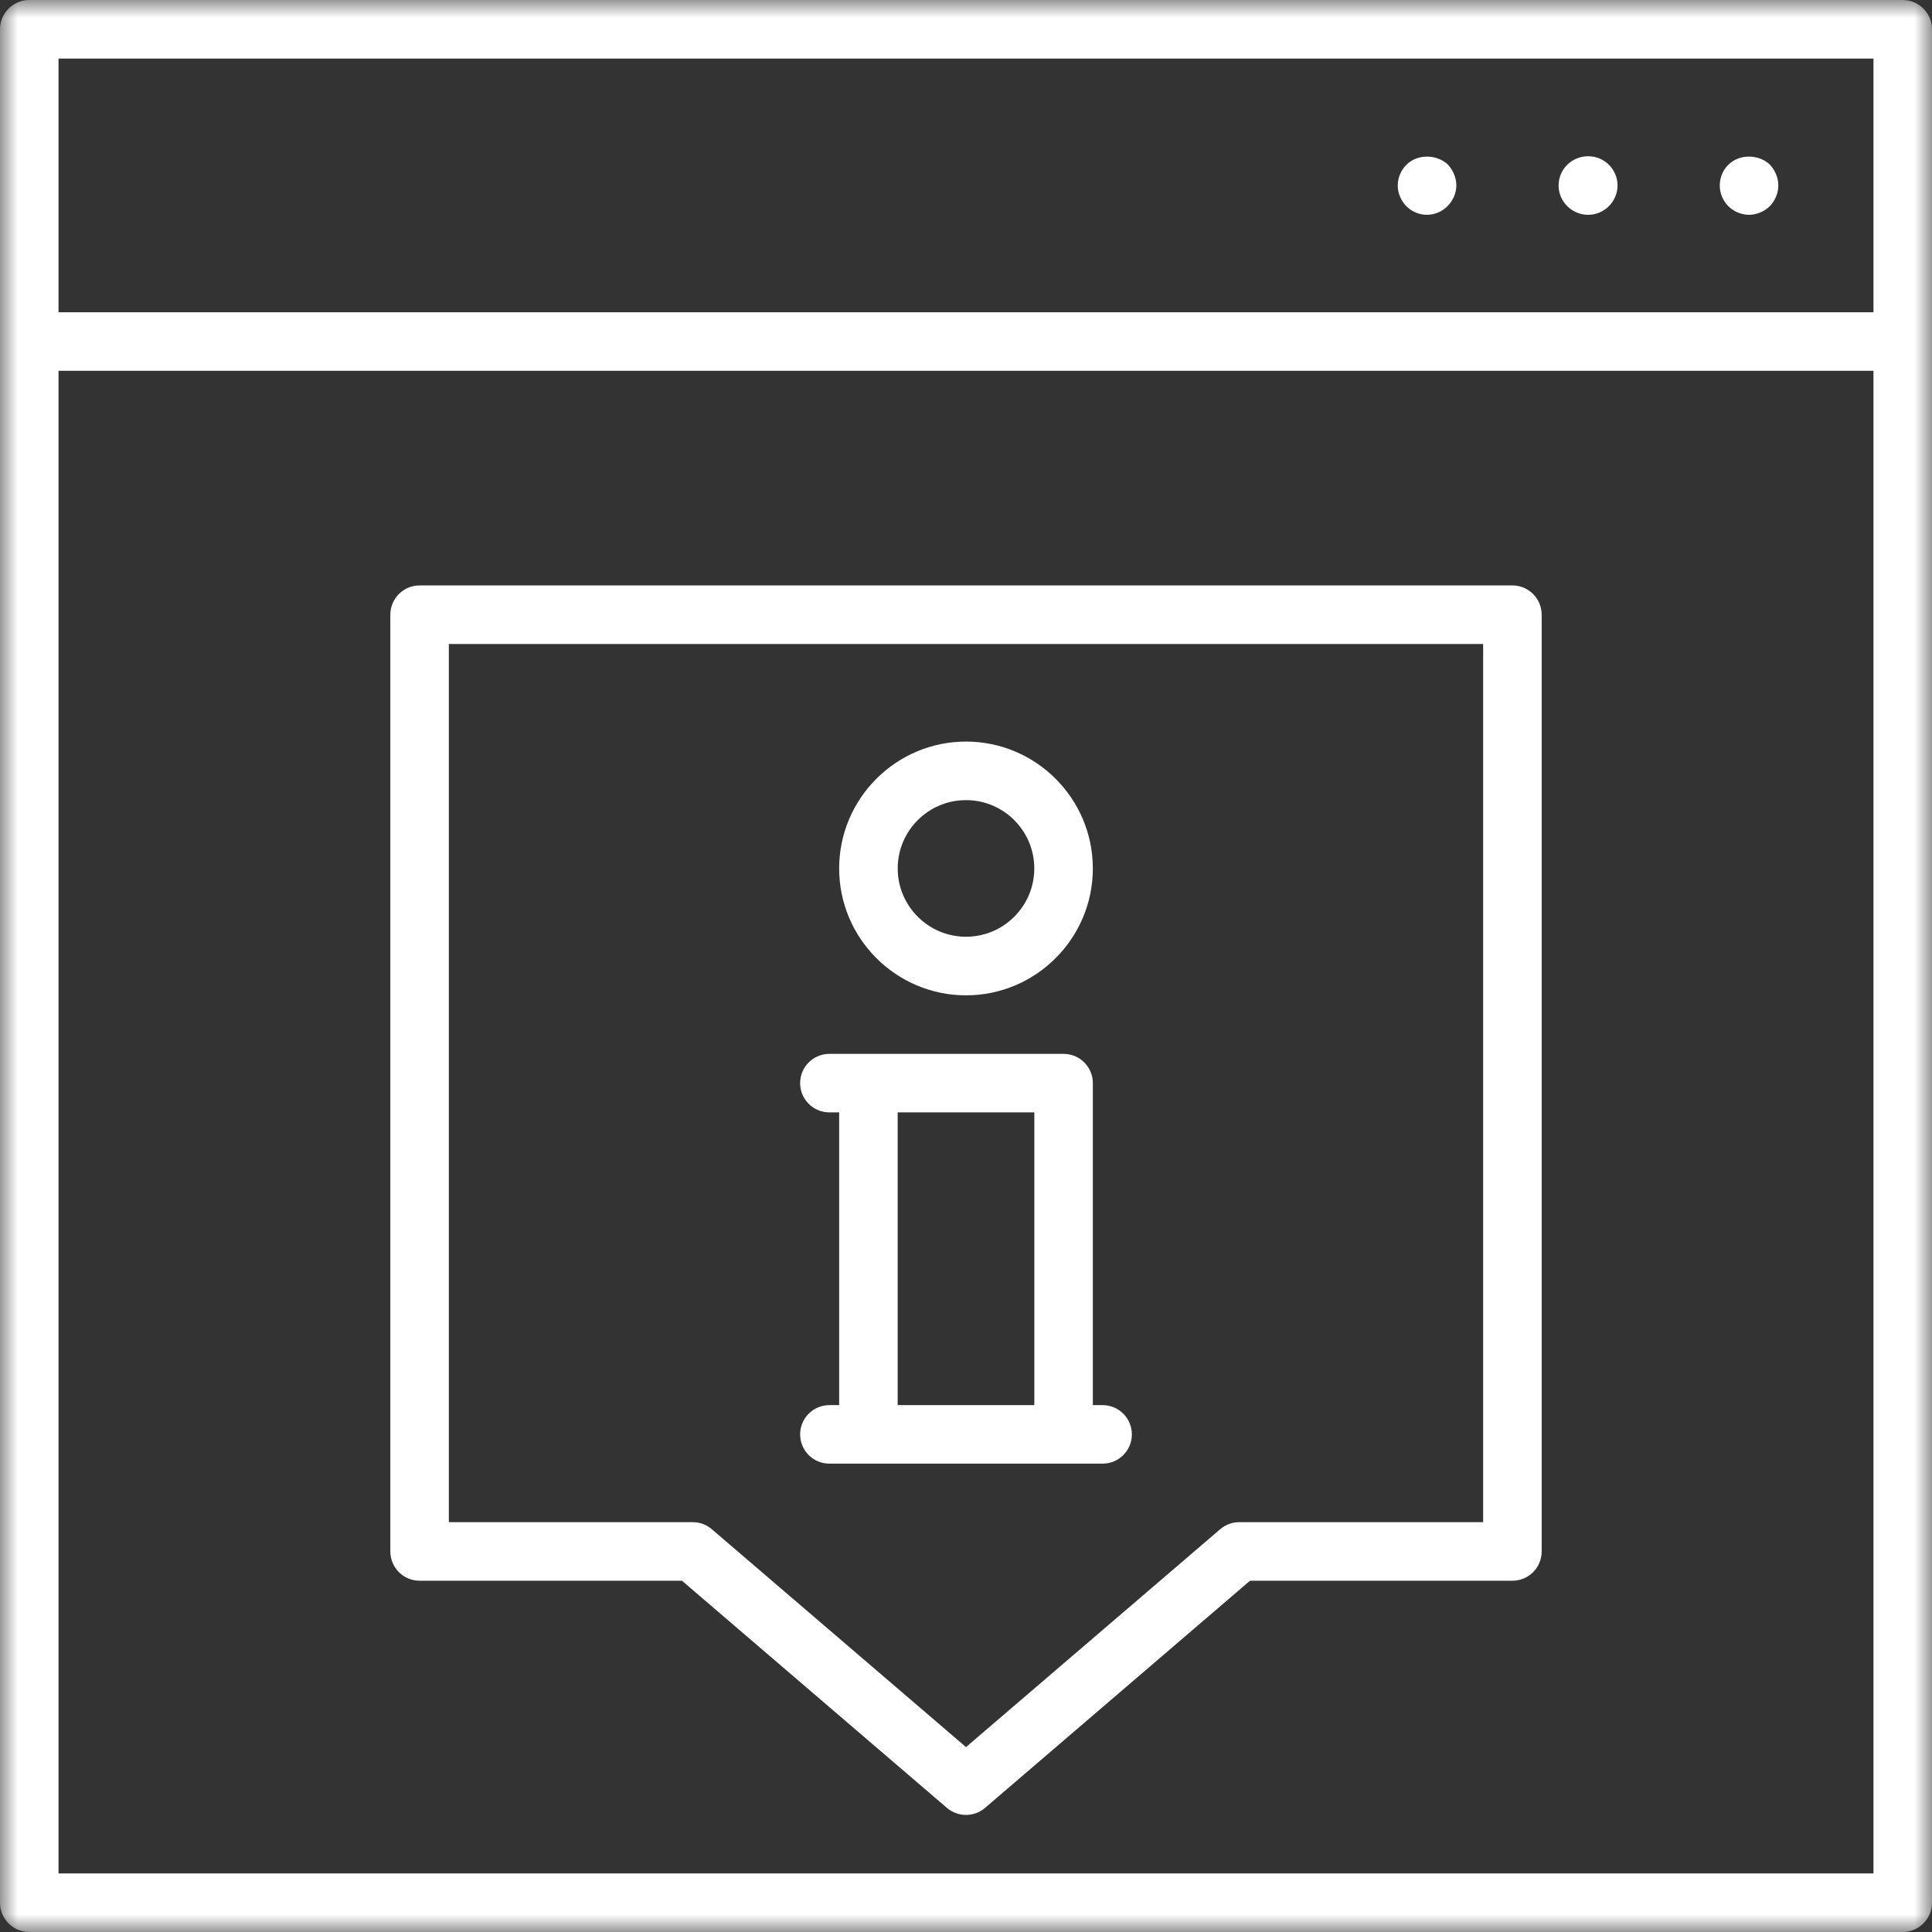
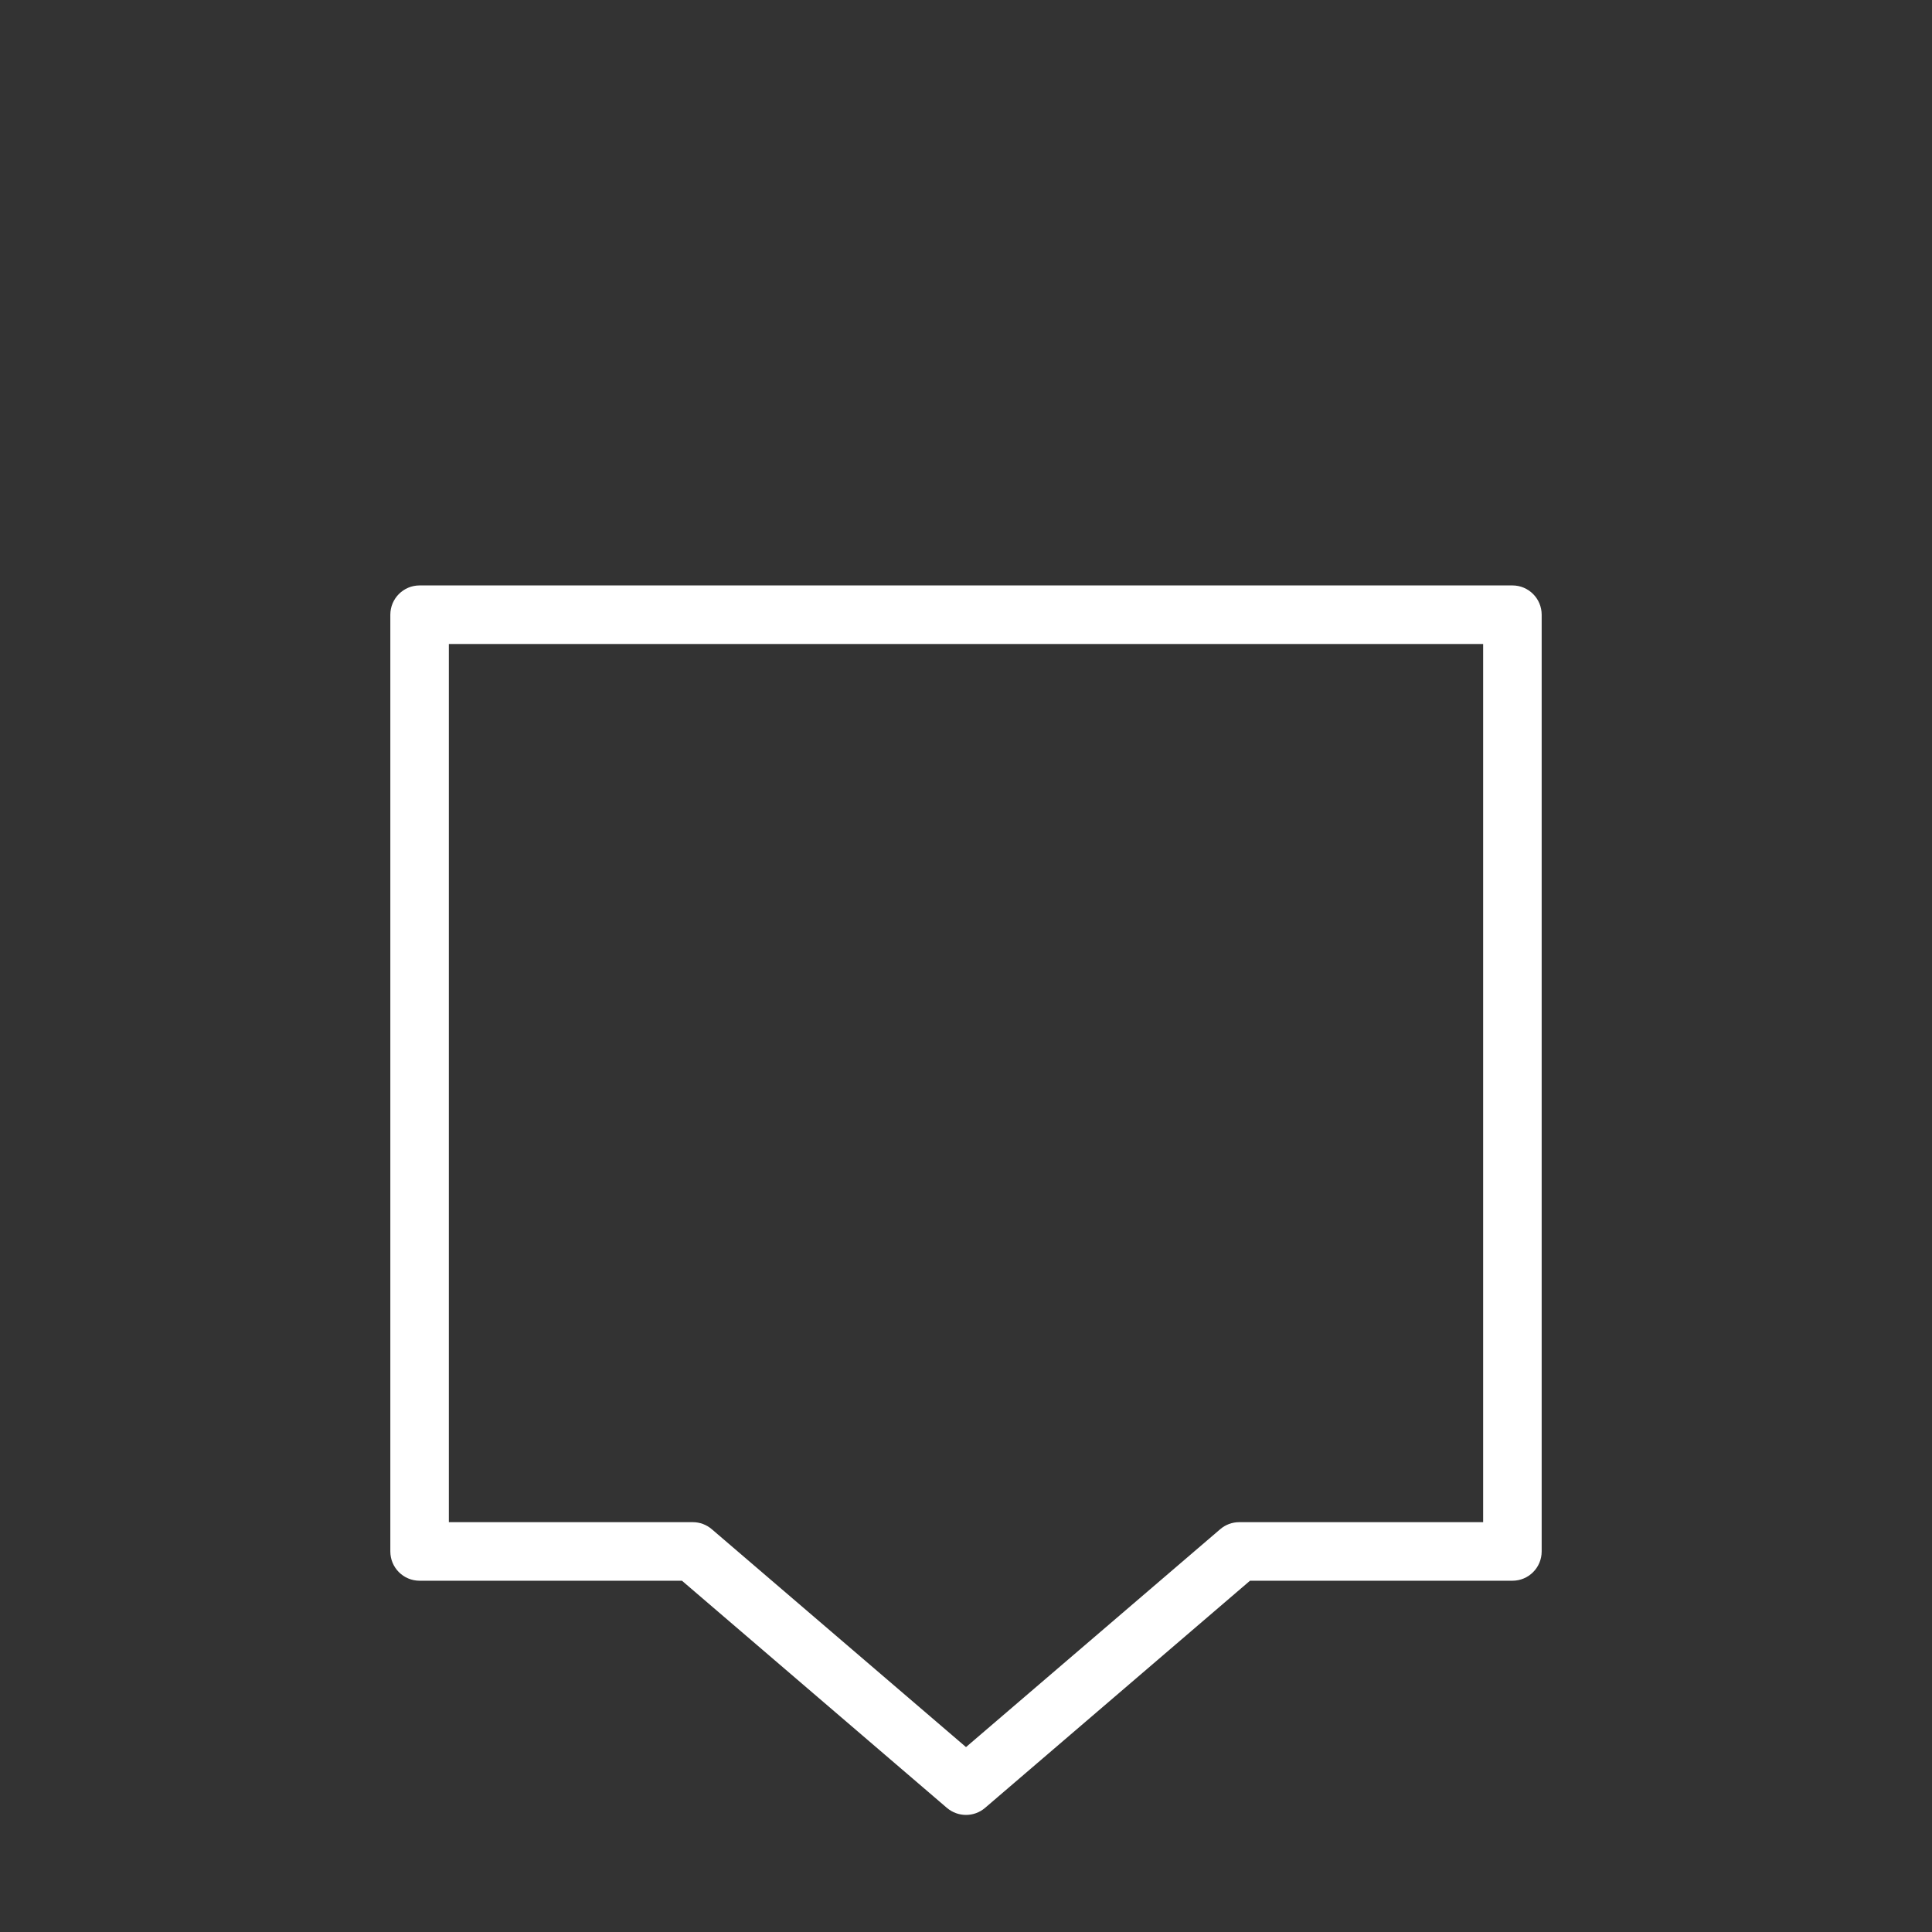
<svg xmlns="http://www.w3.org/2000/svg" xmlns:xlink="http://www.w3.org/1999/xlink" width="55px" height="55px" viewBox="0 0 55 55" version="1.1">
  <rect x="0" y="0" width="55" height="55" fill="#333333" stroke="none" />
  <title>Group 10</title>
  <desc>Created with Sketch.</desc>
  <defs>
-     <polygon id="path-1" points="0 55 55 55 55 0 0 0" />
-   </defs>
+     </defs>
  <g id="Mock-up" stroke="none" stroke-width="1" fill="none" fill-rule="evenodd">
    <g id="Packaging-V2" transform="translate(-140, -1660)">
      <g id="Group-10" transform="translate(140, 1660)">
-         <path d="M12.778,18.333 L42.222,18.333 L42.222,43.333 L35.278,43.333 C35.079,43.333 34.886,43.404 34.735,43.535 L27.5,49.736 L20.265,43.535 C20.113,43.404 19.921,43.333 19.723,43.333 L12.778,43.333 L12.778,18.333 Z M11.945,45 L19.414,45 L26.957,51.467 C27.114,51.6 27.307,51.667 27.5,51.667 C27.694,51.667 27.887,51.6 28.042,51.467 L35.585,45 L43.056,45 C43.516,45 43.888,44.627 43.888,44.166 L43.888,17.5 C43.888,17.04 43.516,16.666 43.056,16.666 L11.945,16.666 C11.484,16.666 11.112,17.04 11.112,17.5 L11.112,44.166 C11.112,44.627 11.484,45 11.945,45 L11.945,45 Z" id="Fill-1" fill="#FFFFFF" />
+         <path d="M12.778,18.333 L42.222,18.333 L42.222,43.333 L35.278,43.333 C35.079,43.333 34.886,43.404 34.735,43.535 L27.5,49.736 L20.265,43.535 C20.113,43.404 19.921,43.333 19.723,43.333 L12.778,43.333 Z M11.945,45 L19.414,45 L26.957,51.467 C27.114,51.6 27.307,51.667 27.5,51.667 C27.694,51.667 27.887,51.6 28.042,51.467 L35.585,45 L43.056,45 C43.516,45 43.888,44.627 43.888,44.166 L43.888,17.5 C43.888,17.04 43.516,16.666 43.056,16.666 L11.945,16.666 C11.484,16.666 11.112,17.04 11.112,17.5 L11.112,44.166 C11.112,44.627 11.484,45 11.945,45 L11.945,45 Z" id="Fill-1" fill="#FFFFFF" />
        <mask id="mask-2" fill="white">
          <use xlink:href="#path-1" />
        </mask>
        <g id="Clip-4" />
        <path d="M1.666,8.889 L53.334,8.889 L53.334,1.667 L1.666,1.667 L1.666,8.889 Z M1.666,53.333 L53.334,53.333 L53.334,10.555 L1.666,10.555 L1.666,53.333 Z M54.167,0 L0.834,0 C0.374,0 0,0.374 0,0.833 L0,54.167 C0,54.626 0.374,55 0.834,55 L54.167,55 C54.626,55 55,54.626 55,54.167 L55,0.833 C55,0.374 54.626,0 54.167,0 L54.167,0 Z" id="Fill-3" fill="#FFFFFF" mask="url(#mask-2)" />
        <path d="M49.791,6.115 C50.003,6.115 50.224,6.026 50.381,5.87 C50.536,5.714 50.625,5.493 50.625,5.282 C50.625,5.06 50.536,4.849 50.381,4.682 C50.058,4.382 49.504,4.382 49.202,4.692 C49.048,4.836 48.958,5.06 48.958,5.282 C48.958,5.503 49.048,5.714 49.202,5.87 C49.358,6.026 49.58,6.115 49.791,6.115" id="Fill-5" fill="#FFFFFF" mask="url(#mask-2)" />
-         <path d="M45.213,6.115 C45.669,6.115 46.048,5.737 46.048,5.282 C46.048,4.815 45.669,4.448 45.213,4.448 C44.747,4.448 44.37,4.815 44.37,5.282 C44.37,5.737 44.747,6.115 45.213,6.115" id="Fill-6" fill="#FFFFFF" mask="url(#mask-2)" />
-         <path d="M40.624,6.115 C40.836,6.115 41.058,6.026 41.215,5.86 C41.369,5.704 41.459,5.493 41.459,5.282 C41.459,5.06 41.369,4.849 41.215,4.682 C40.891,4.382 40.347,4.382 40.036,4.692 C39.881,4.849 39.791,5.06 39.791,5.282 C39.791,5.493 39.881,5.714 40.036,5.87 C40.191,6.026 40.403,6.115 40.624,6.115" id="Fill-7" fill="#FFFFFF" mask="url(#mask-2)" />
-         <path d="M27.5,22.778 C28.573,22.778 29.444,23.65 29.444,24.723 C29.444,25.794 28.573,26.667 27.5,26.667 C26.427,26.667 25.556,25.794 25.556,24.723 C25.556,23.65 26.427,22.778 27.5,22.778 M27.5,28.335 C29.49,28.335 31.111,26.714 31.111,24.723 C31.111,22.732 29.49,21.111 27.5,21.111 C25.51,21.111 23.889,22.732 23.889,24.723 C23.889,26.714 25.51,28.335 27.5,28.335" id="Fill-8" fill="#FFFFFF" mask="url(#mask-2)" />
        <path d="M25.555,31.667 L26.945,31.667 L29.445,31.667 L29.445,40.001 L25.555,40.001 L25.555,31.667 Z M23.612,40.001 C23.15,40.001 22.778,40.374 22.778,40.834 C22.778,41.294 23.15,41.667 23.612,41.667 L31.389,41.667 C31.849,41.667 32.222,41.294 32.222,40.834 C32.222,40.374 31.849,40.001 31.389,40.001 L31.111,40.001 L31.111,30.834 C31.111,30.375 30.738,30.001 30.277,30.001 L23.612,30.001 C23.15,30.001 22.778,30.375 22.778,30.834 C22.778,31.294 23.15,31.667 23.612,31.667 L23.889,31.667 L23.889,40.001 L23.612,40.001 Z" id="Fill-9" fill="#FFFFFF" mask="url(#mask-2)" />
      </g>
    </g>
  </g>
</svg>